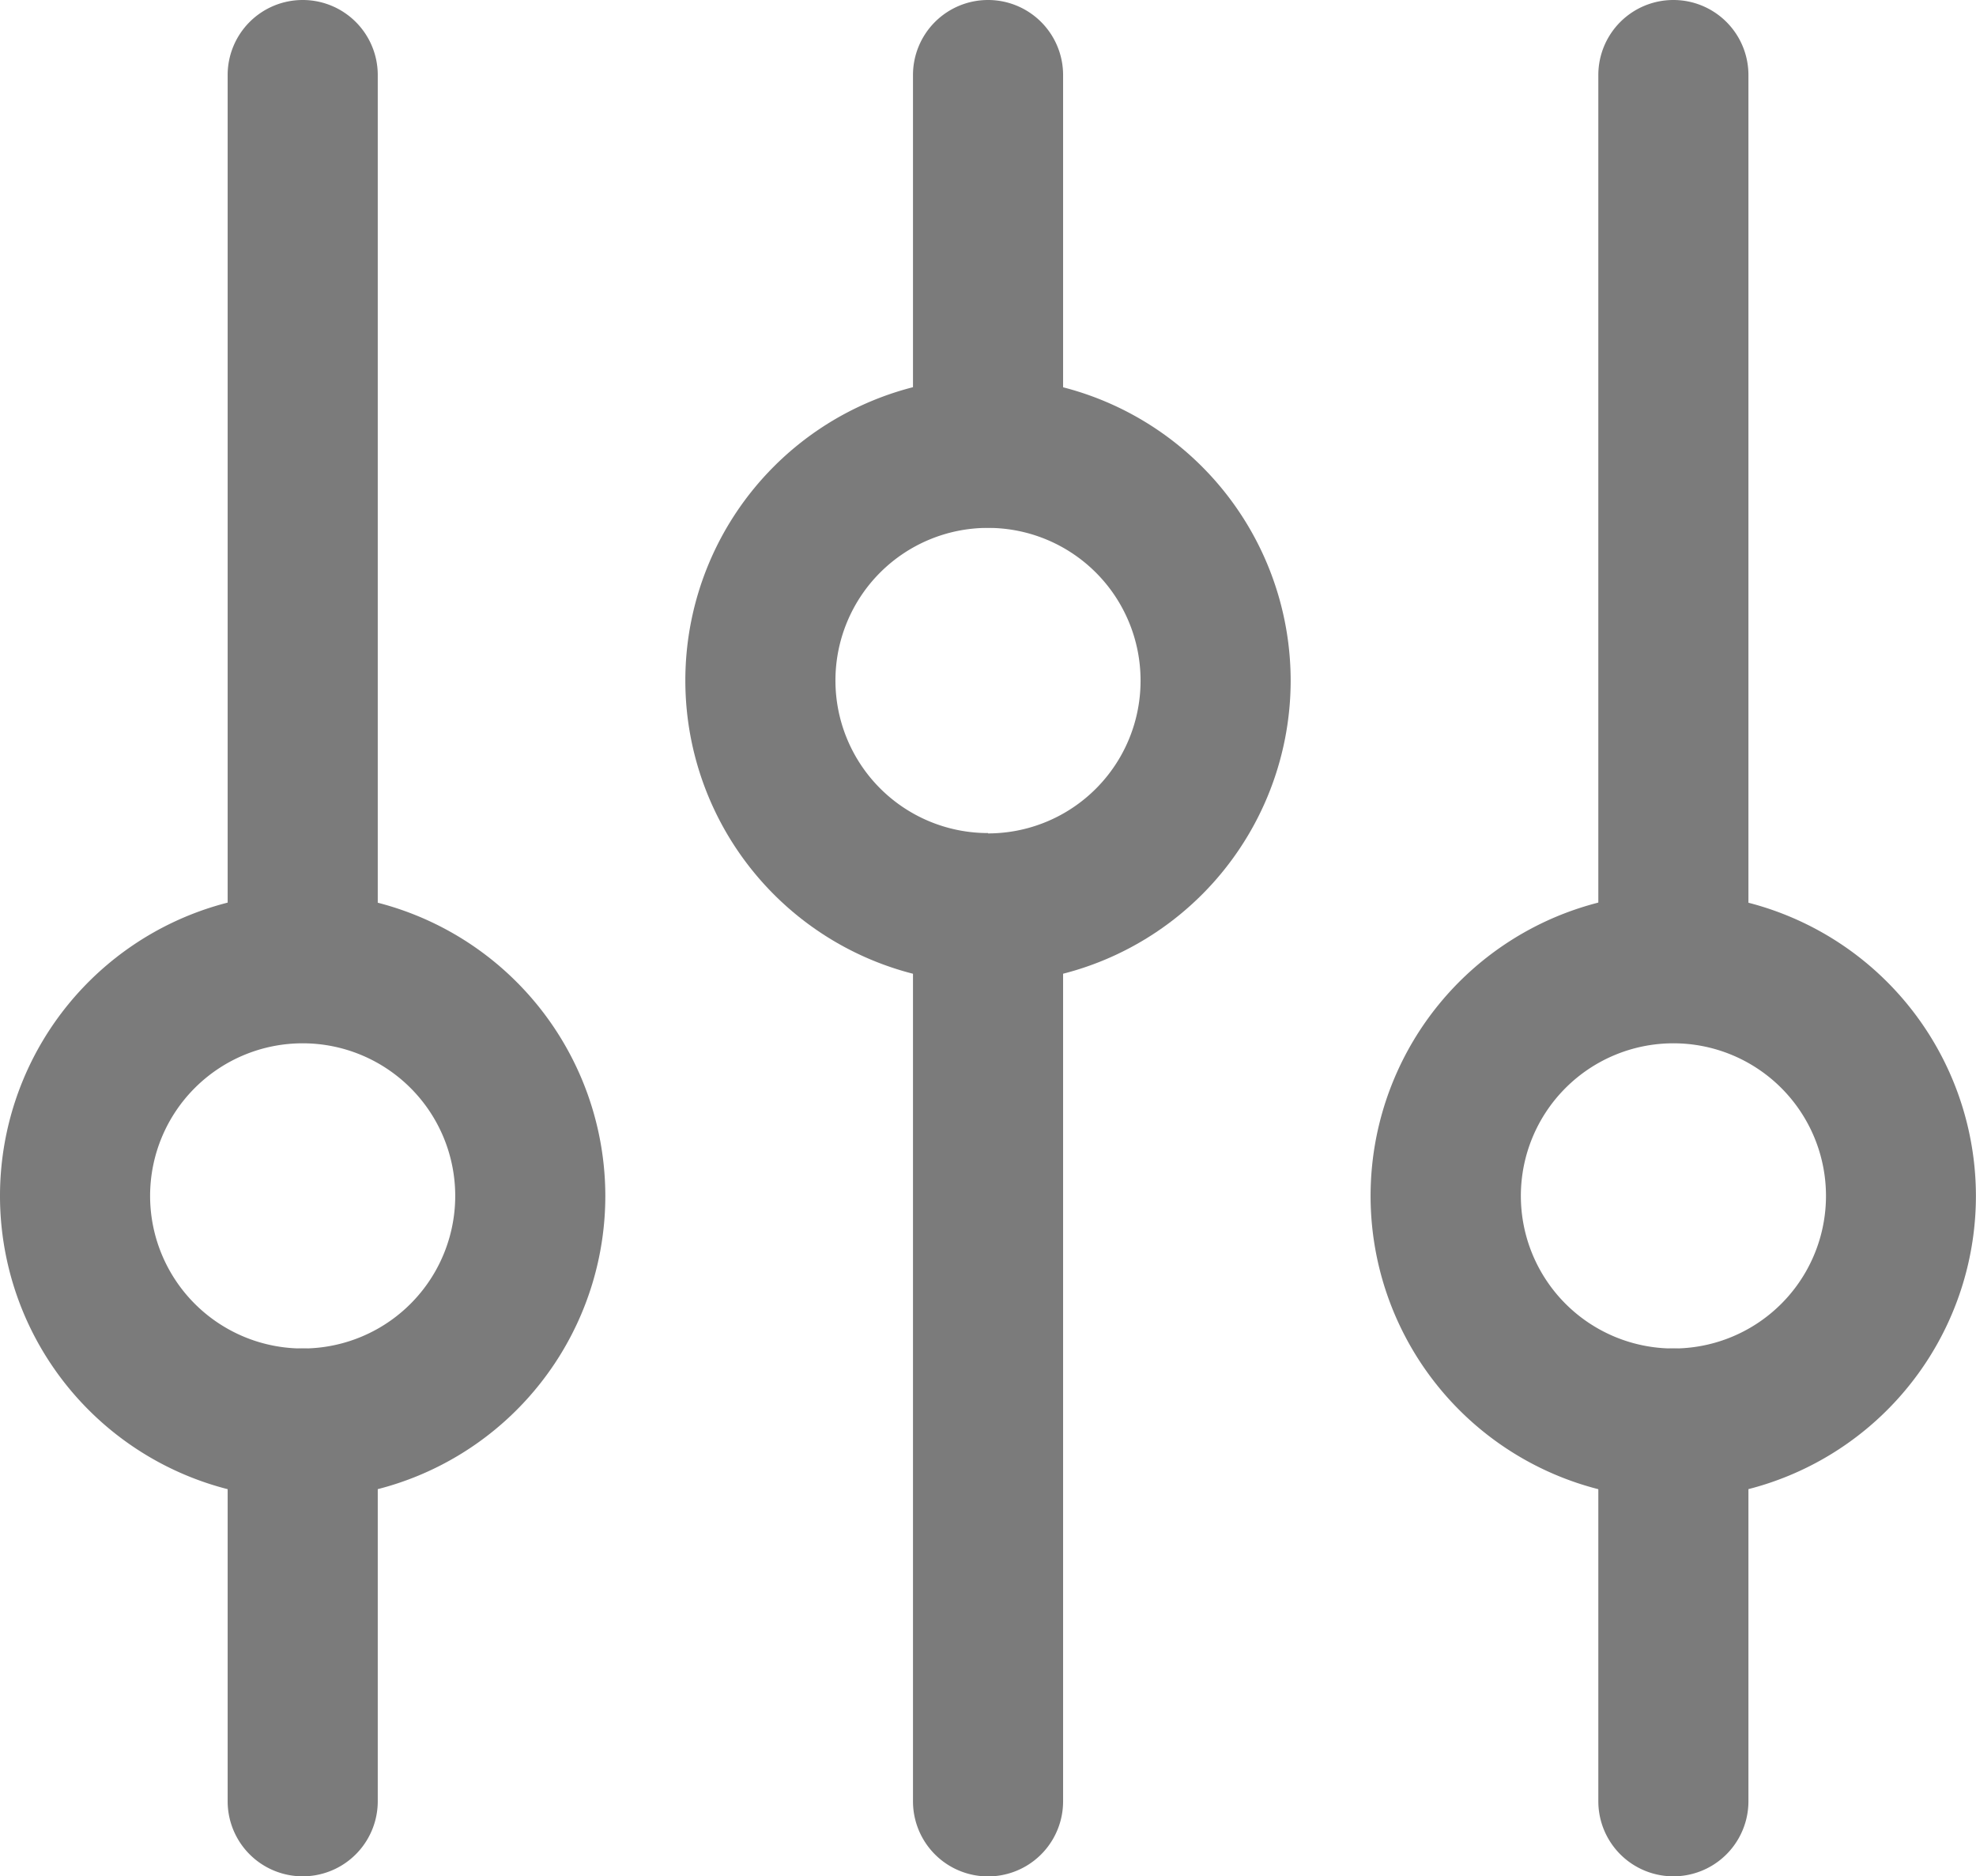
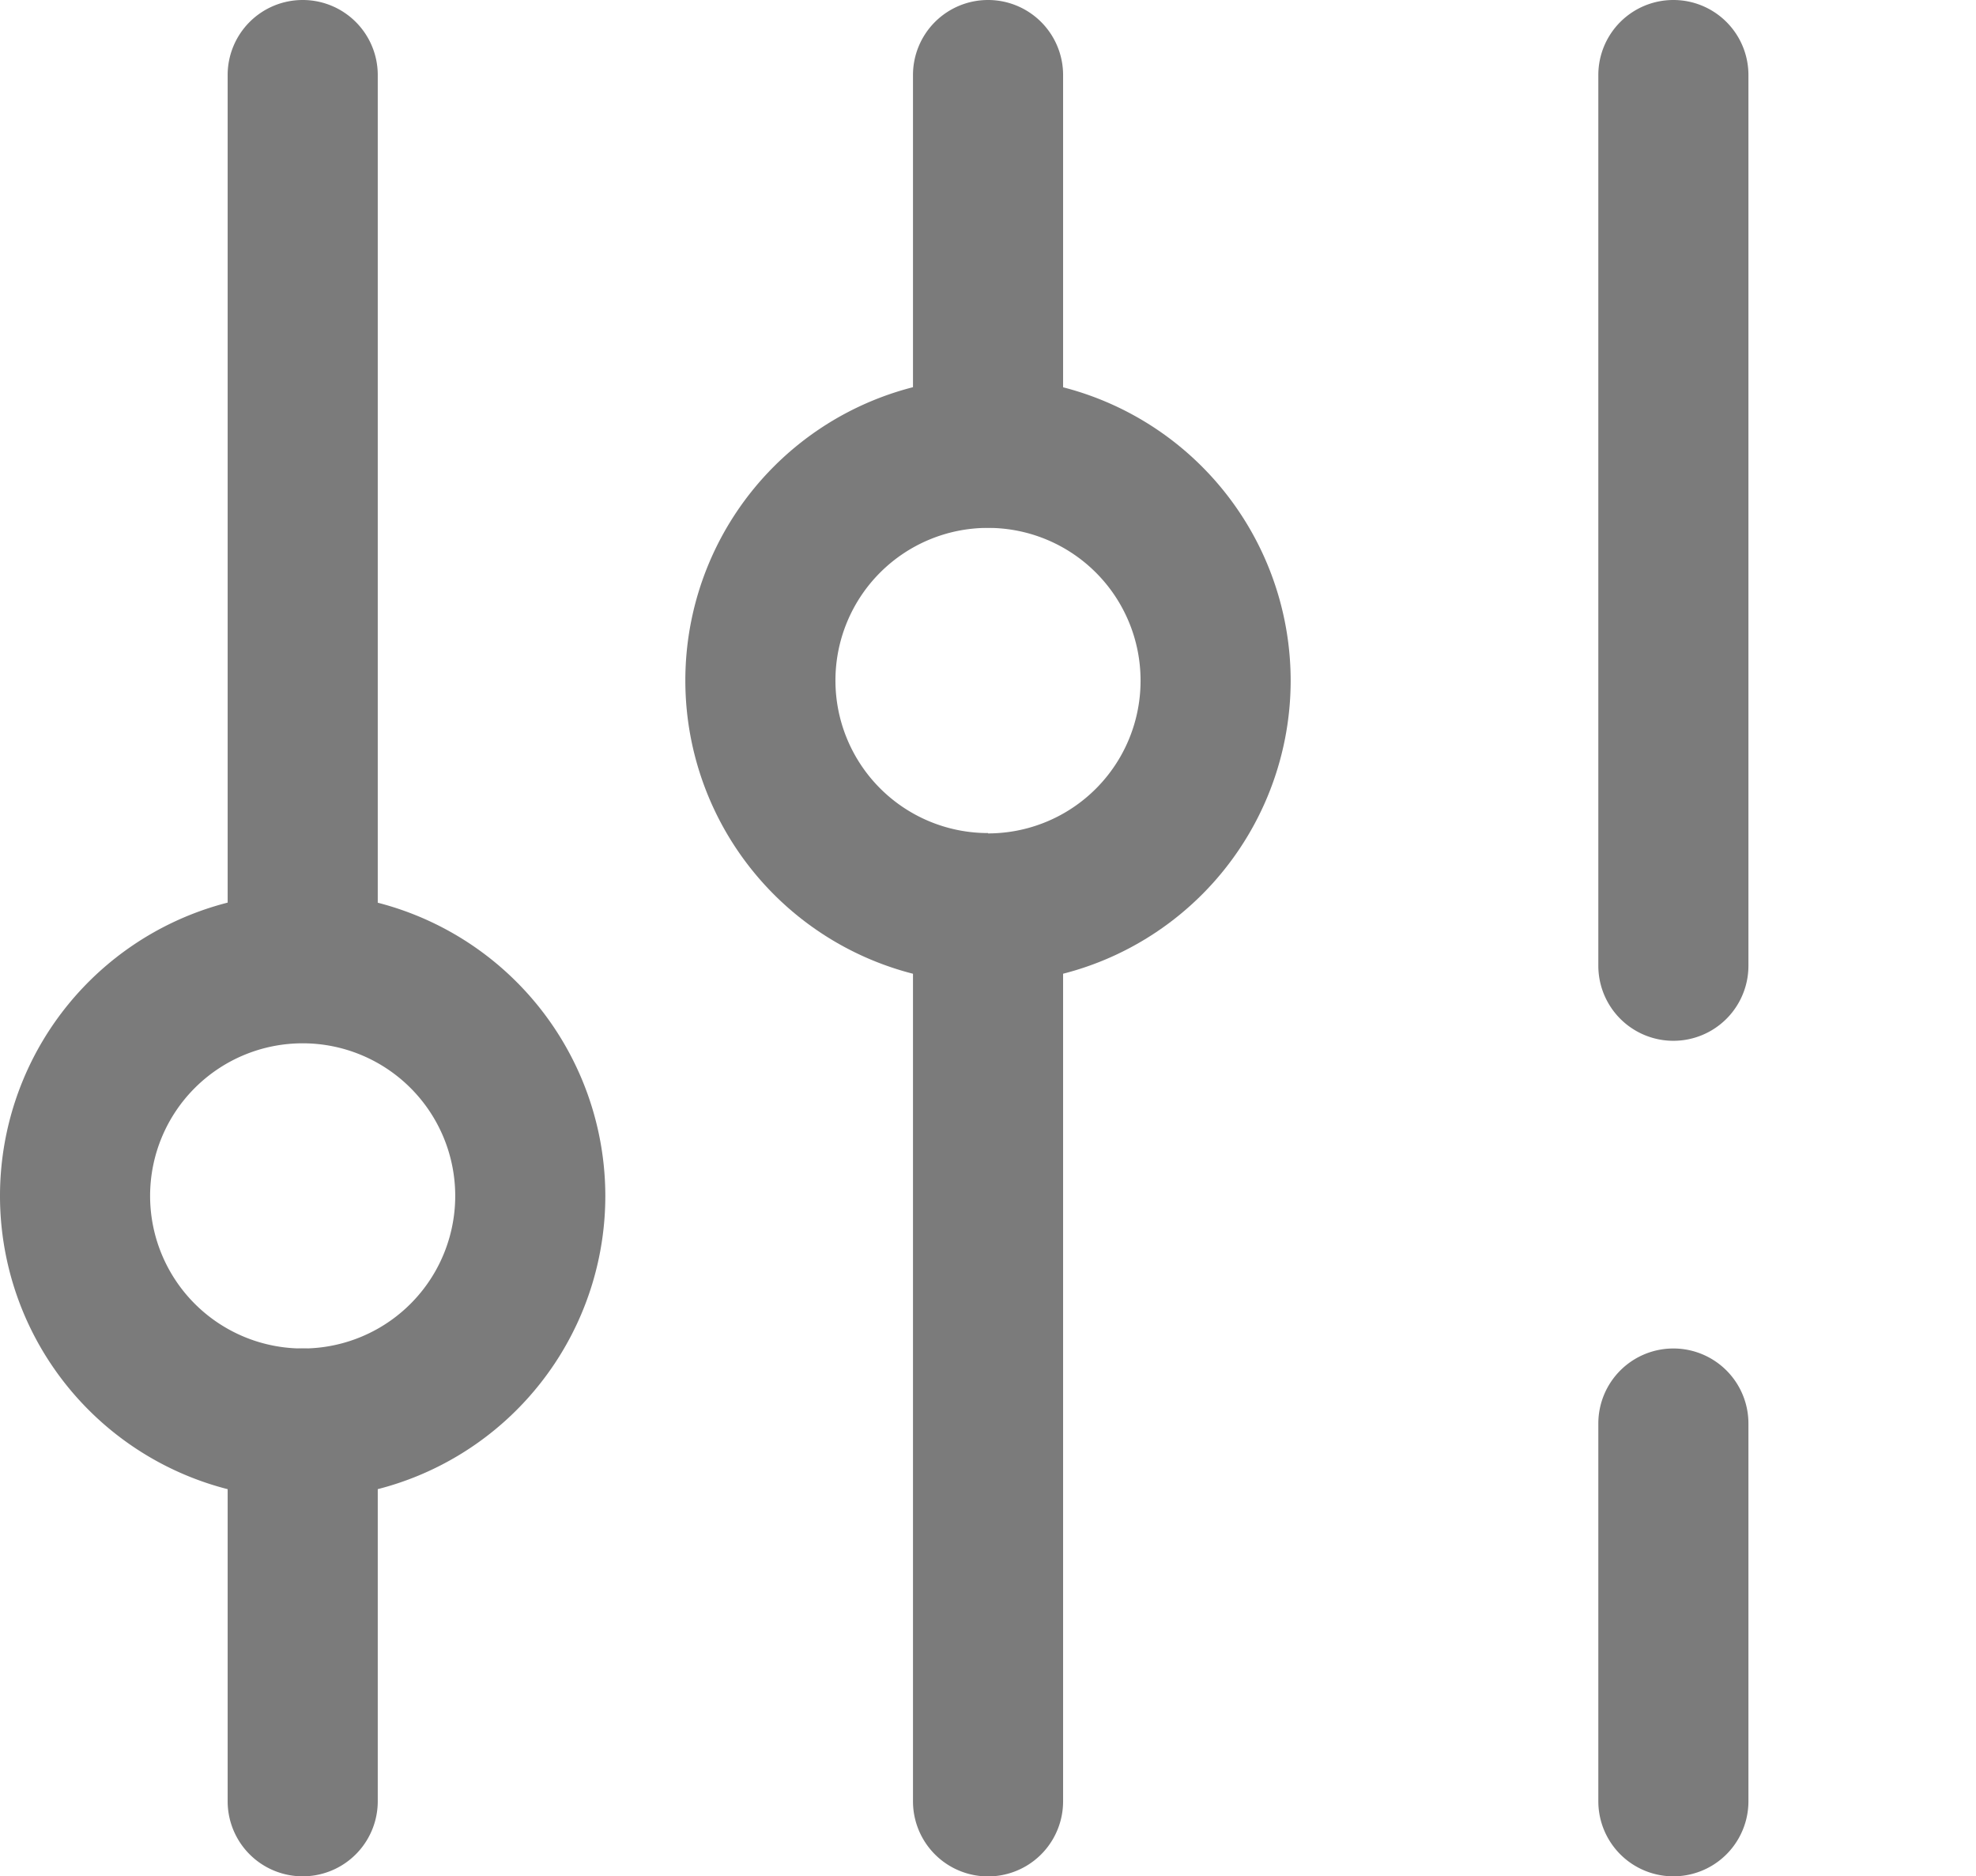
<svg xmlns="http://www.w3.org/2000/svg" width="23.314" height="22.134" viewBox="0 0 23.314 22.134">
  <g id="mixer" transform="translate(0 -12.962)">
    <g id="Group_5017" data-name="Group 5017" transform="translate(8.086 17.418)">
      <g id="Group_5016" data-name="Group 5016">
        <path id="Path_7036" data-name="Path 7036" d="M181.151,110.825a3.571,3.571,0,1,0,3.571,3.571A3.575,3.575,0,0,0,181.151,110.825Zm0,5.371a1.8,1.8,0,1,1,1.8-1.8A1.8,1.8,0,0,1,181.151,116.2Z" transform="translate(-177.58 -110.825)" fill="#7b7b7b" />
      </g>
    </g>
    <g id="Group_5019" data-name="Group 5019" transform="translate(10.772 22.819)">
      <g id="Group_5018" data-name="Group 5018">
        <path id="Path_7037" data-name="Path 7037" d="M237.442,229.428a.885.885,0,0,0-.885.885V240.82a.885.885,0,1,0,1.771,0V230.313A.885.885,0,0,0,237.442,229.428Z" transform="translate(-236.557 -229.428)" fill="#7b7b7b" />
      </g>
    </g>
    <g id="Group_5021" data-name="Group 5021" transform="translate(10.772 12.962)">
      <g id="Group_5020" data-name="Group 5020" transform="translate(0 0)">
        <path id="Path_7038" data-name="Path 7038" d="M237.442,12.962a.885.885,0,0,0-.885.885V18.3a.885.885,0,0,0,1.771,0V13.847A.885.885,0,0,0,237.442,12.962Z" transform="translate(-236.557 -12.962)" fill="#7b7b7b" />
      </g>
    </g>
    <g id="Group_5023" data-name="Group 5023" transform="translate(16.173 23.498)">
      <g id="Group_5022" data-name="Group 5022" transform="translate(0 0)">
-         <path id="Path_7039" data-name="Path 7039" d="M358.731,244.334A3.571,3.571,0,1,0,362.3,247.9,3.575,3.575,0,0,0,358.731,244.334Zm0,5.371a1.8,1.8,0,1,1,1.8-1.8A1.8,1.8,0,0,1,358.731,249.705Z" transform="translate(-355.16 -244.334)" fill="#7b7b7b" />
-       </g>
+         </g>
    </g>
    <g id="Group_5025" data-name="Group 5025" transform="translate(18.858 28.869)">
      <g id="Group_5024" data-name="Group 5024">
        <path id="Path_7040" data-name="Path 7040" d="M415.022,362.289a.885.885,0,0,0-.885.885v4.456a.885.885,0,0,0,1.771,0v-4.456A.885.885,0,0,0,415.022,362.289Z" transform="translate(-414.137 -362.289)" fill="#7b7b7b" />
      </g>
    </g>
    <g id="Group_5027" data-name="Group 5027" transform="translate(18.858 12.962)">
      <g id="Group_5026" data-name="Group 5026" transform="translate(0 0)">
        <path id="Path_7041" data-name="Path 7041" d="M415.022,12.962a.885.885,0,0,0-.885.885V24.354a.885.885,0,0,0,1.771,0V13.847A.885.885,0,0,0,415.022,12.962Z" transform="translate(-414.137 -12.962)" fill="#7b7b7b" />
      </g>
    </g>
    <g id="Group_5029" data-name="Group 5029" transform="translate(0 23.498)">
      <g id="Group_5028" data-name="Group 5028" transform="translate(0 0)">
        <path id="Path_7042" data-name="Path 7042" d="M3.571,244.334A3.571,3.571,0,1,0,7.142,247.9,3.575,3.575,0,0,0,3.571,244.334Zm0,5.371a1.8,1.8,0,1,1,1.8-1.8A1.8,1.8,0,0,1,3.571,249.705Z" transform="translate(0 -244.334)" fill="#7b7b7b" />
      </g>
    </g>
    <g id="Group_5031" data-name="Group 5031" transform="translate(2.686 28.869)">
      <g id="Group_5030" data-name="Group 5030">
        <path id="Path_7043" data-name="Path 7043" d="M59.862,362.289a.885.885,0,0,0-.885.885v4.456a.885.885,0,0,0,1.771,0v-4.456A.885.885,0,0,0,59.862,362.289Z" transform="translate(-58.977 -362.289)" fill="#7b7b7b" />
      </g>
    </g>
    <g id="Group_5033" data-name="Group 5033" transform="translate(2.686 12.962)">
      <g id="Group_5032" data-name="Group 5032" transform="translate(0 0)">
        <path id="Path_7044" data-name="Path 7044" d="M59.862,12.962a.885.885,0,0,0-.885.885V24.354a.885.885,0,1,0,1.771,0V13.847A.885.885,0,0,0,59.862,12.962Z" transform="translate(-58.977 -12.962)" fill="#7b7b7b" />
      </g>
    </g>
  </g>
</svg>